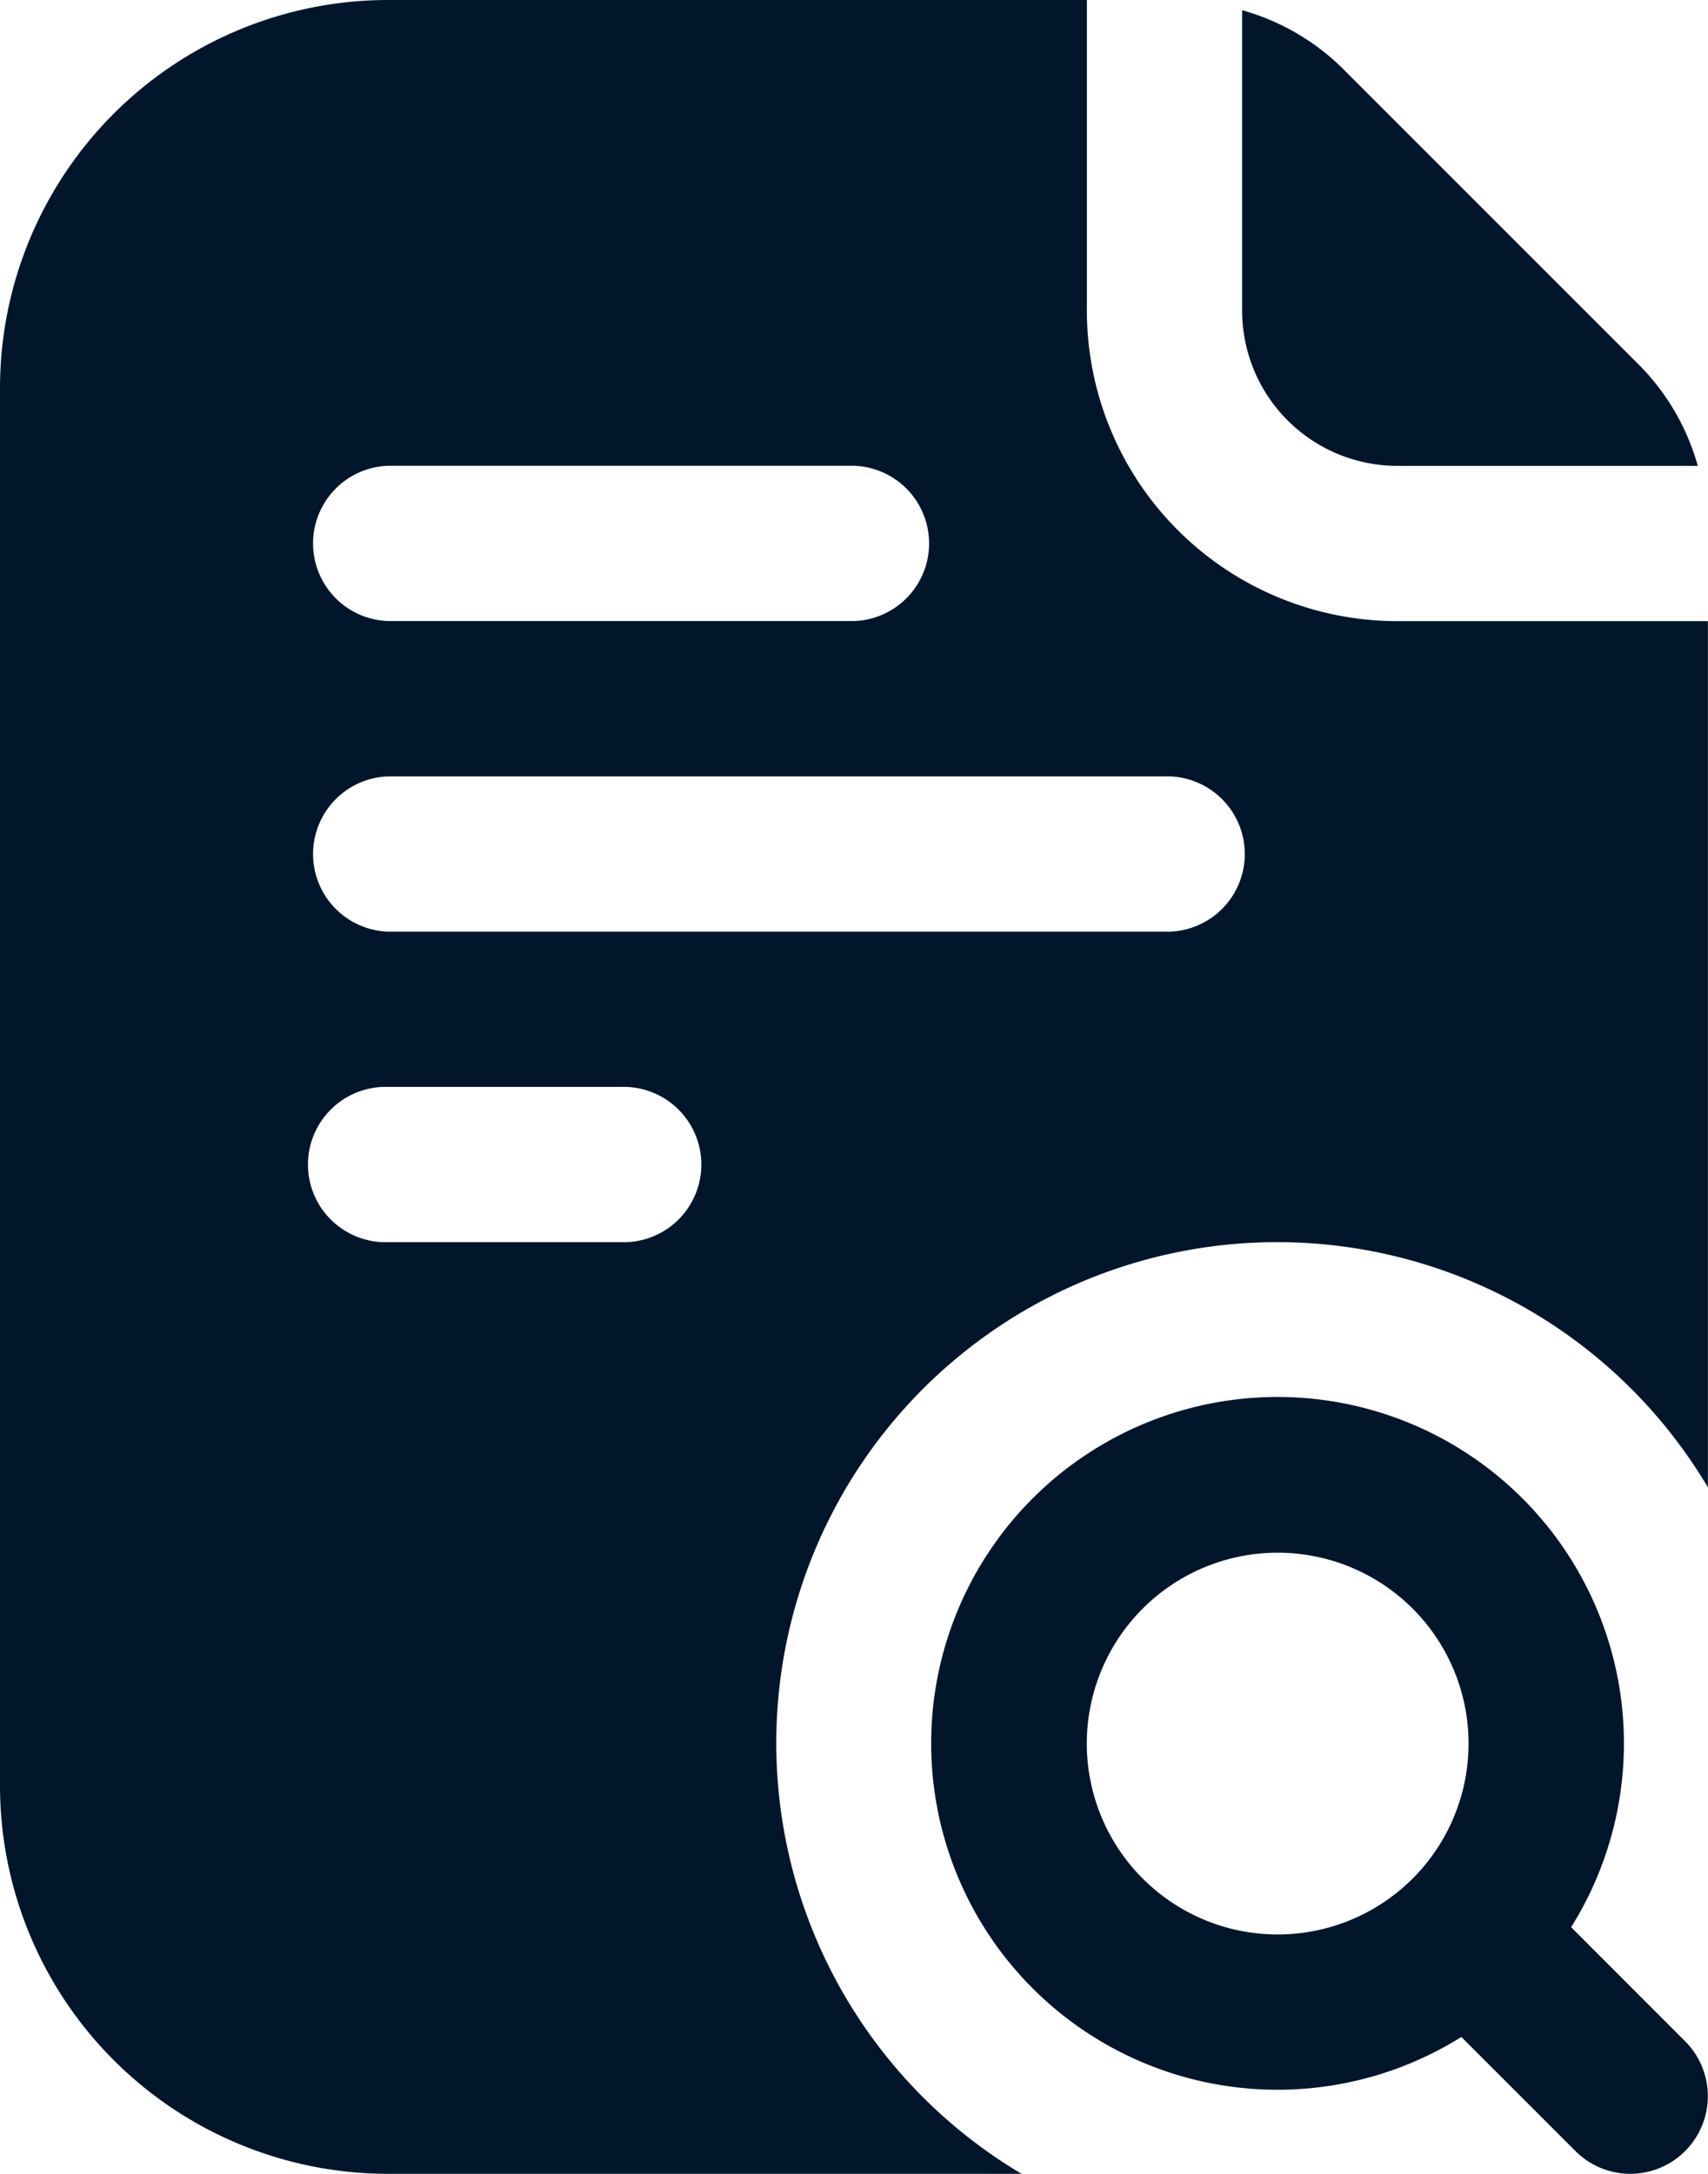
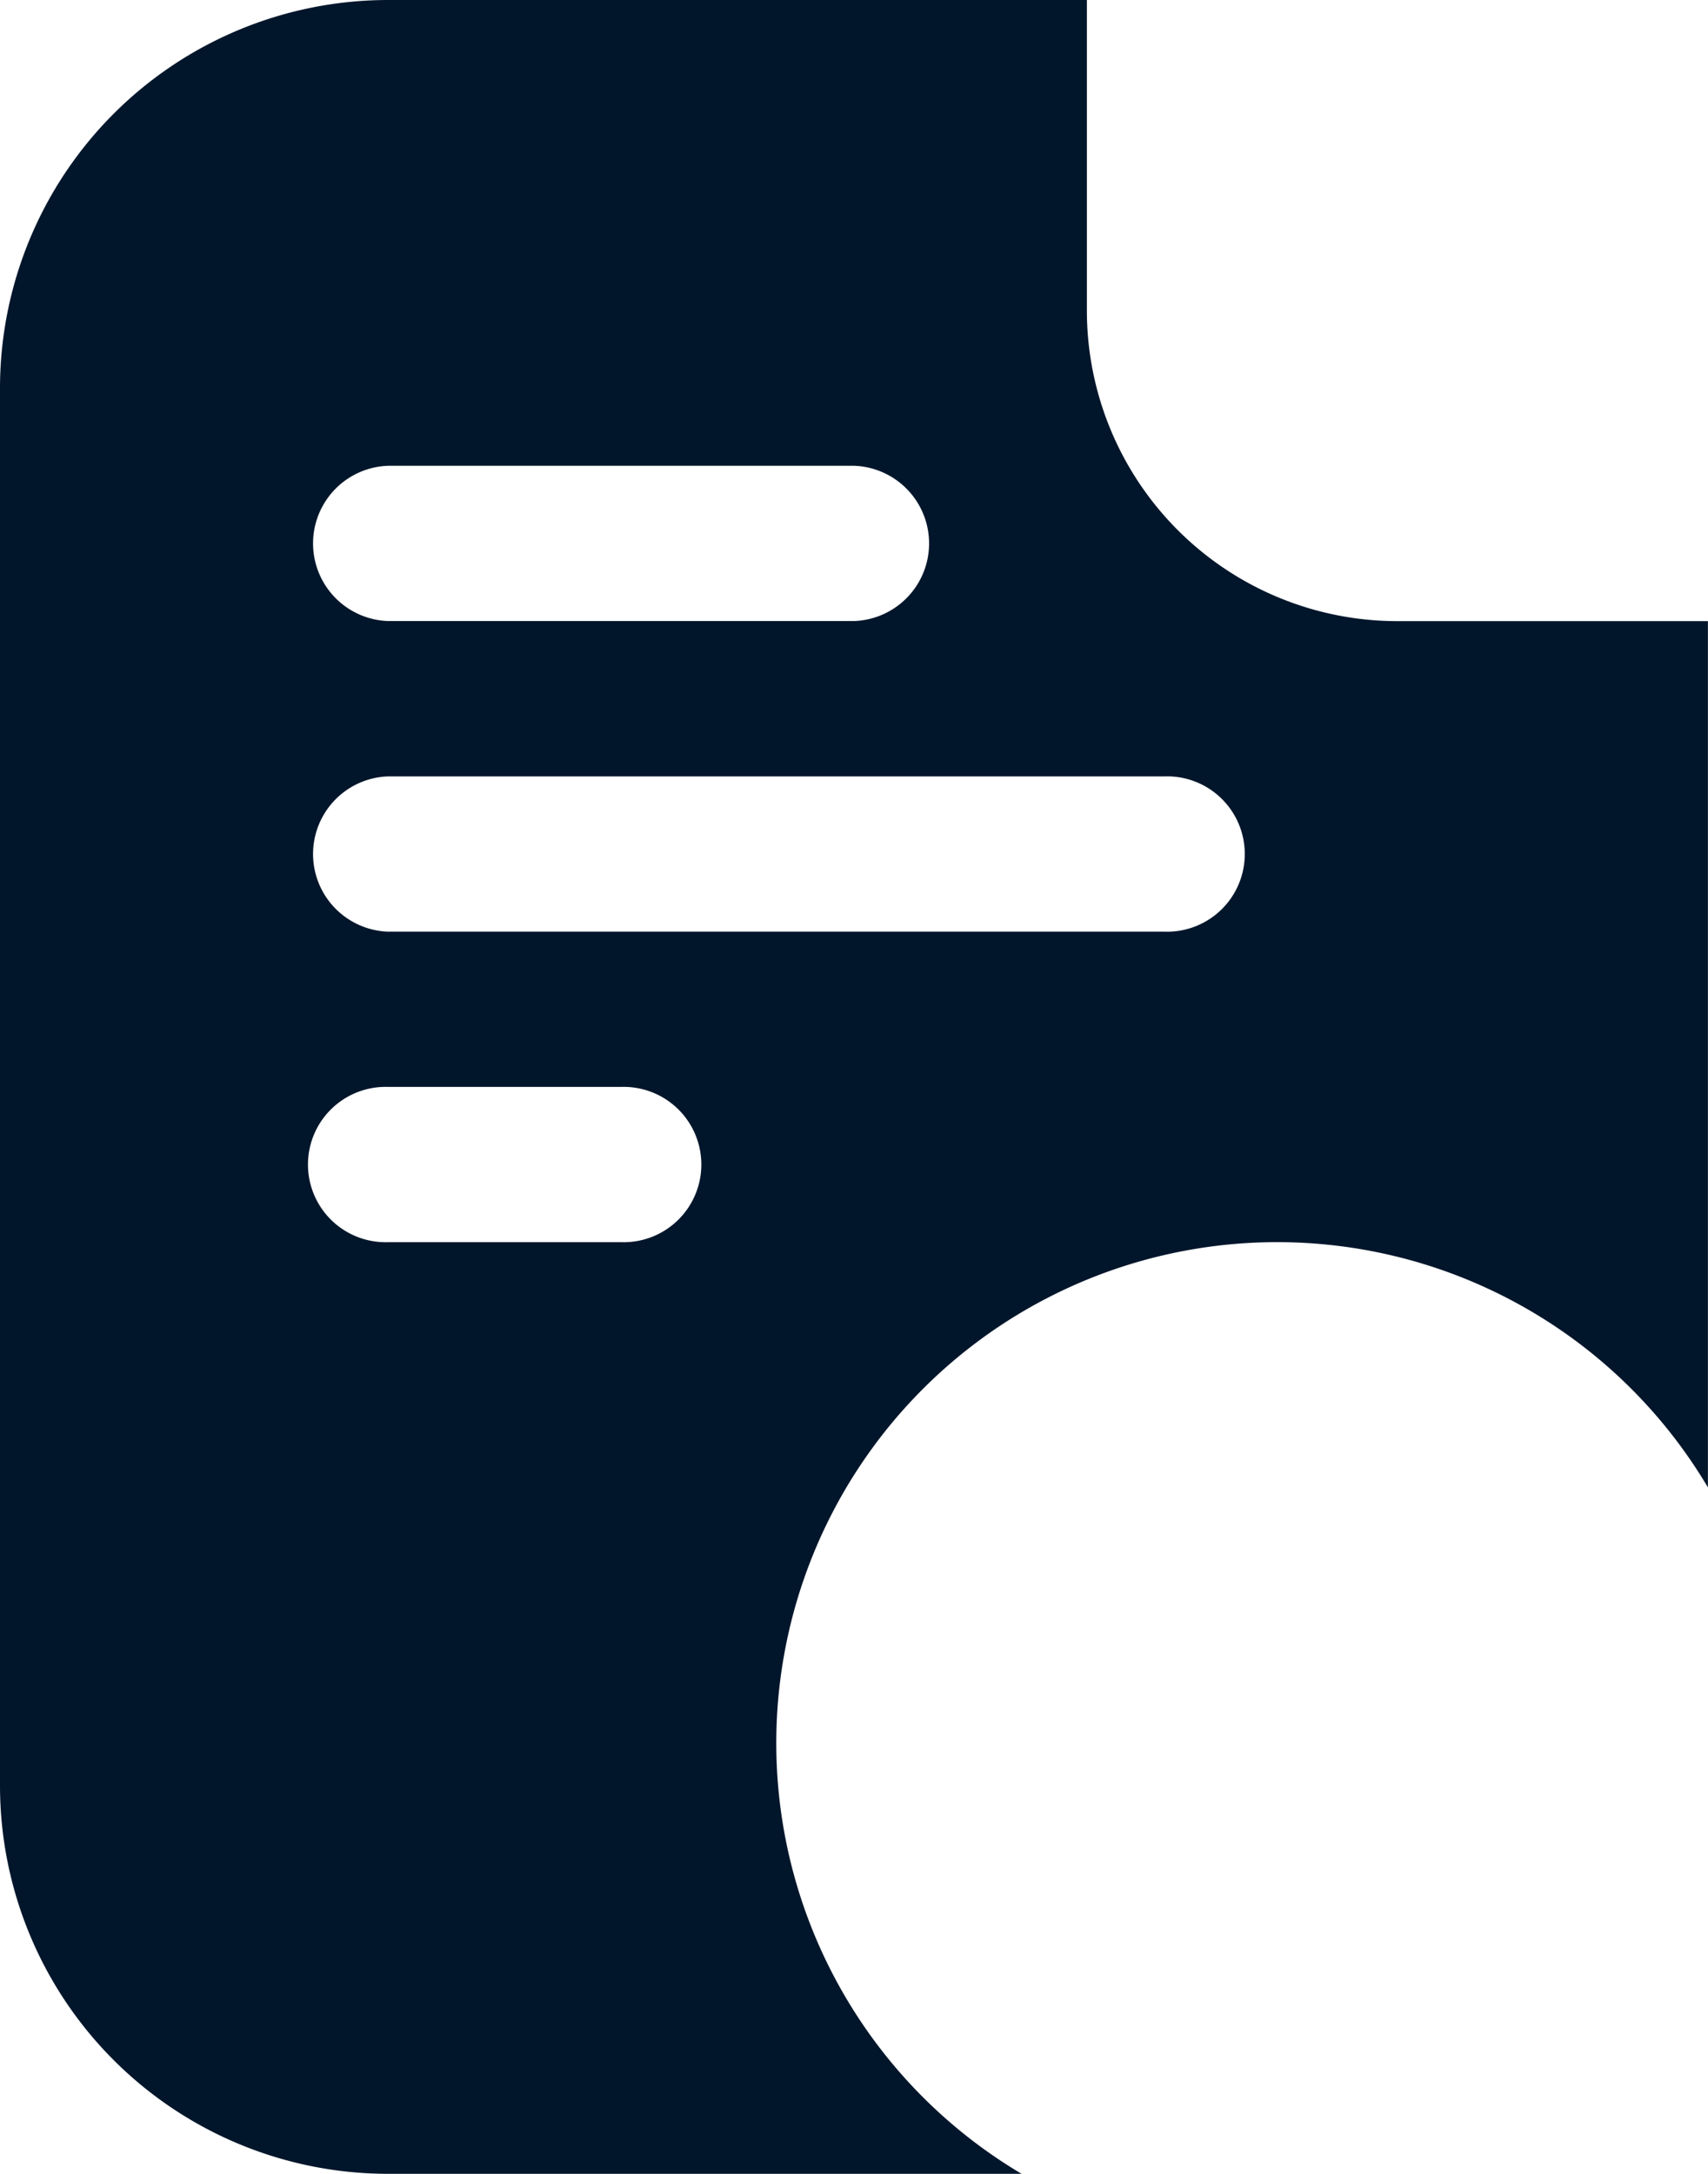
<svg xmlns="http://www.w3.org/2000/svg" width="20.429" height="26" viewBox="0 0 20.429 26">
  <g id="Group_1804" data-name="Group 1804" transform="translate(-2430 -318)">
-     <path id="Path_708" data-name="Path 708" d="M25.357,29.285a.928.928,0,0,1-.656-.272l-1.365-1.365a4.143,4.143,0,1,1,1.313-1.313L26.013,27.7a.929.929,0,0,1-.656,1.585Zm-4.218-7.429a2.283,2.283,0,1,0,2.283,2.282,2.283,2.283,0,0,0-2.283-2.282Z" transform="translate(2424.143 314.715)" fill="#02162b" />
    <path id="Path_709" data-name="Path 709" d="M21.714,9.429A3.714,3.714,0,0,1,18,5.714V2H9.643A4.643,4.643,0,0,0,5,6.643V23.357A4.643,4.643,0,0,0,9.643,28h7.576a5.991,5.991,0,1,1,8.209-8.21V9.429ZM9.643,7.571h5.571a.929.929,0,0,1,0,1.857H9.643a.929.929,0,0,1,0-1.857Zm2.786,9.286H9.643a.929.929,0,1,1,0-1.857h2.786a.929.929,0,1,1,0,1.857Zm6.5-3.714H9.643a.929.929,0,0,1,0-1.857h9.286a.929.929,0,1,1,0,1.857Z" transform="translate(2425 316)" fill="#02162b" />
-     <path id="Path_710" data-name="Path 710" d="M26.45,7.581a2.776,2.776,0,0,0-.695-1.2L22.2,2.826A2.776,2.776,0,0,0,21,2.131V5.724a1.857,1.857,0,0,0,1.857,1.857Z" transform="translate(2423.857 315.991)" fill="#02162b" />
  </g>
</svg>